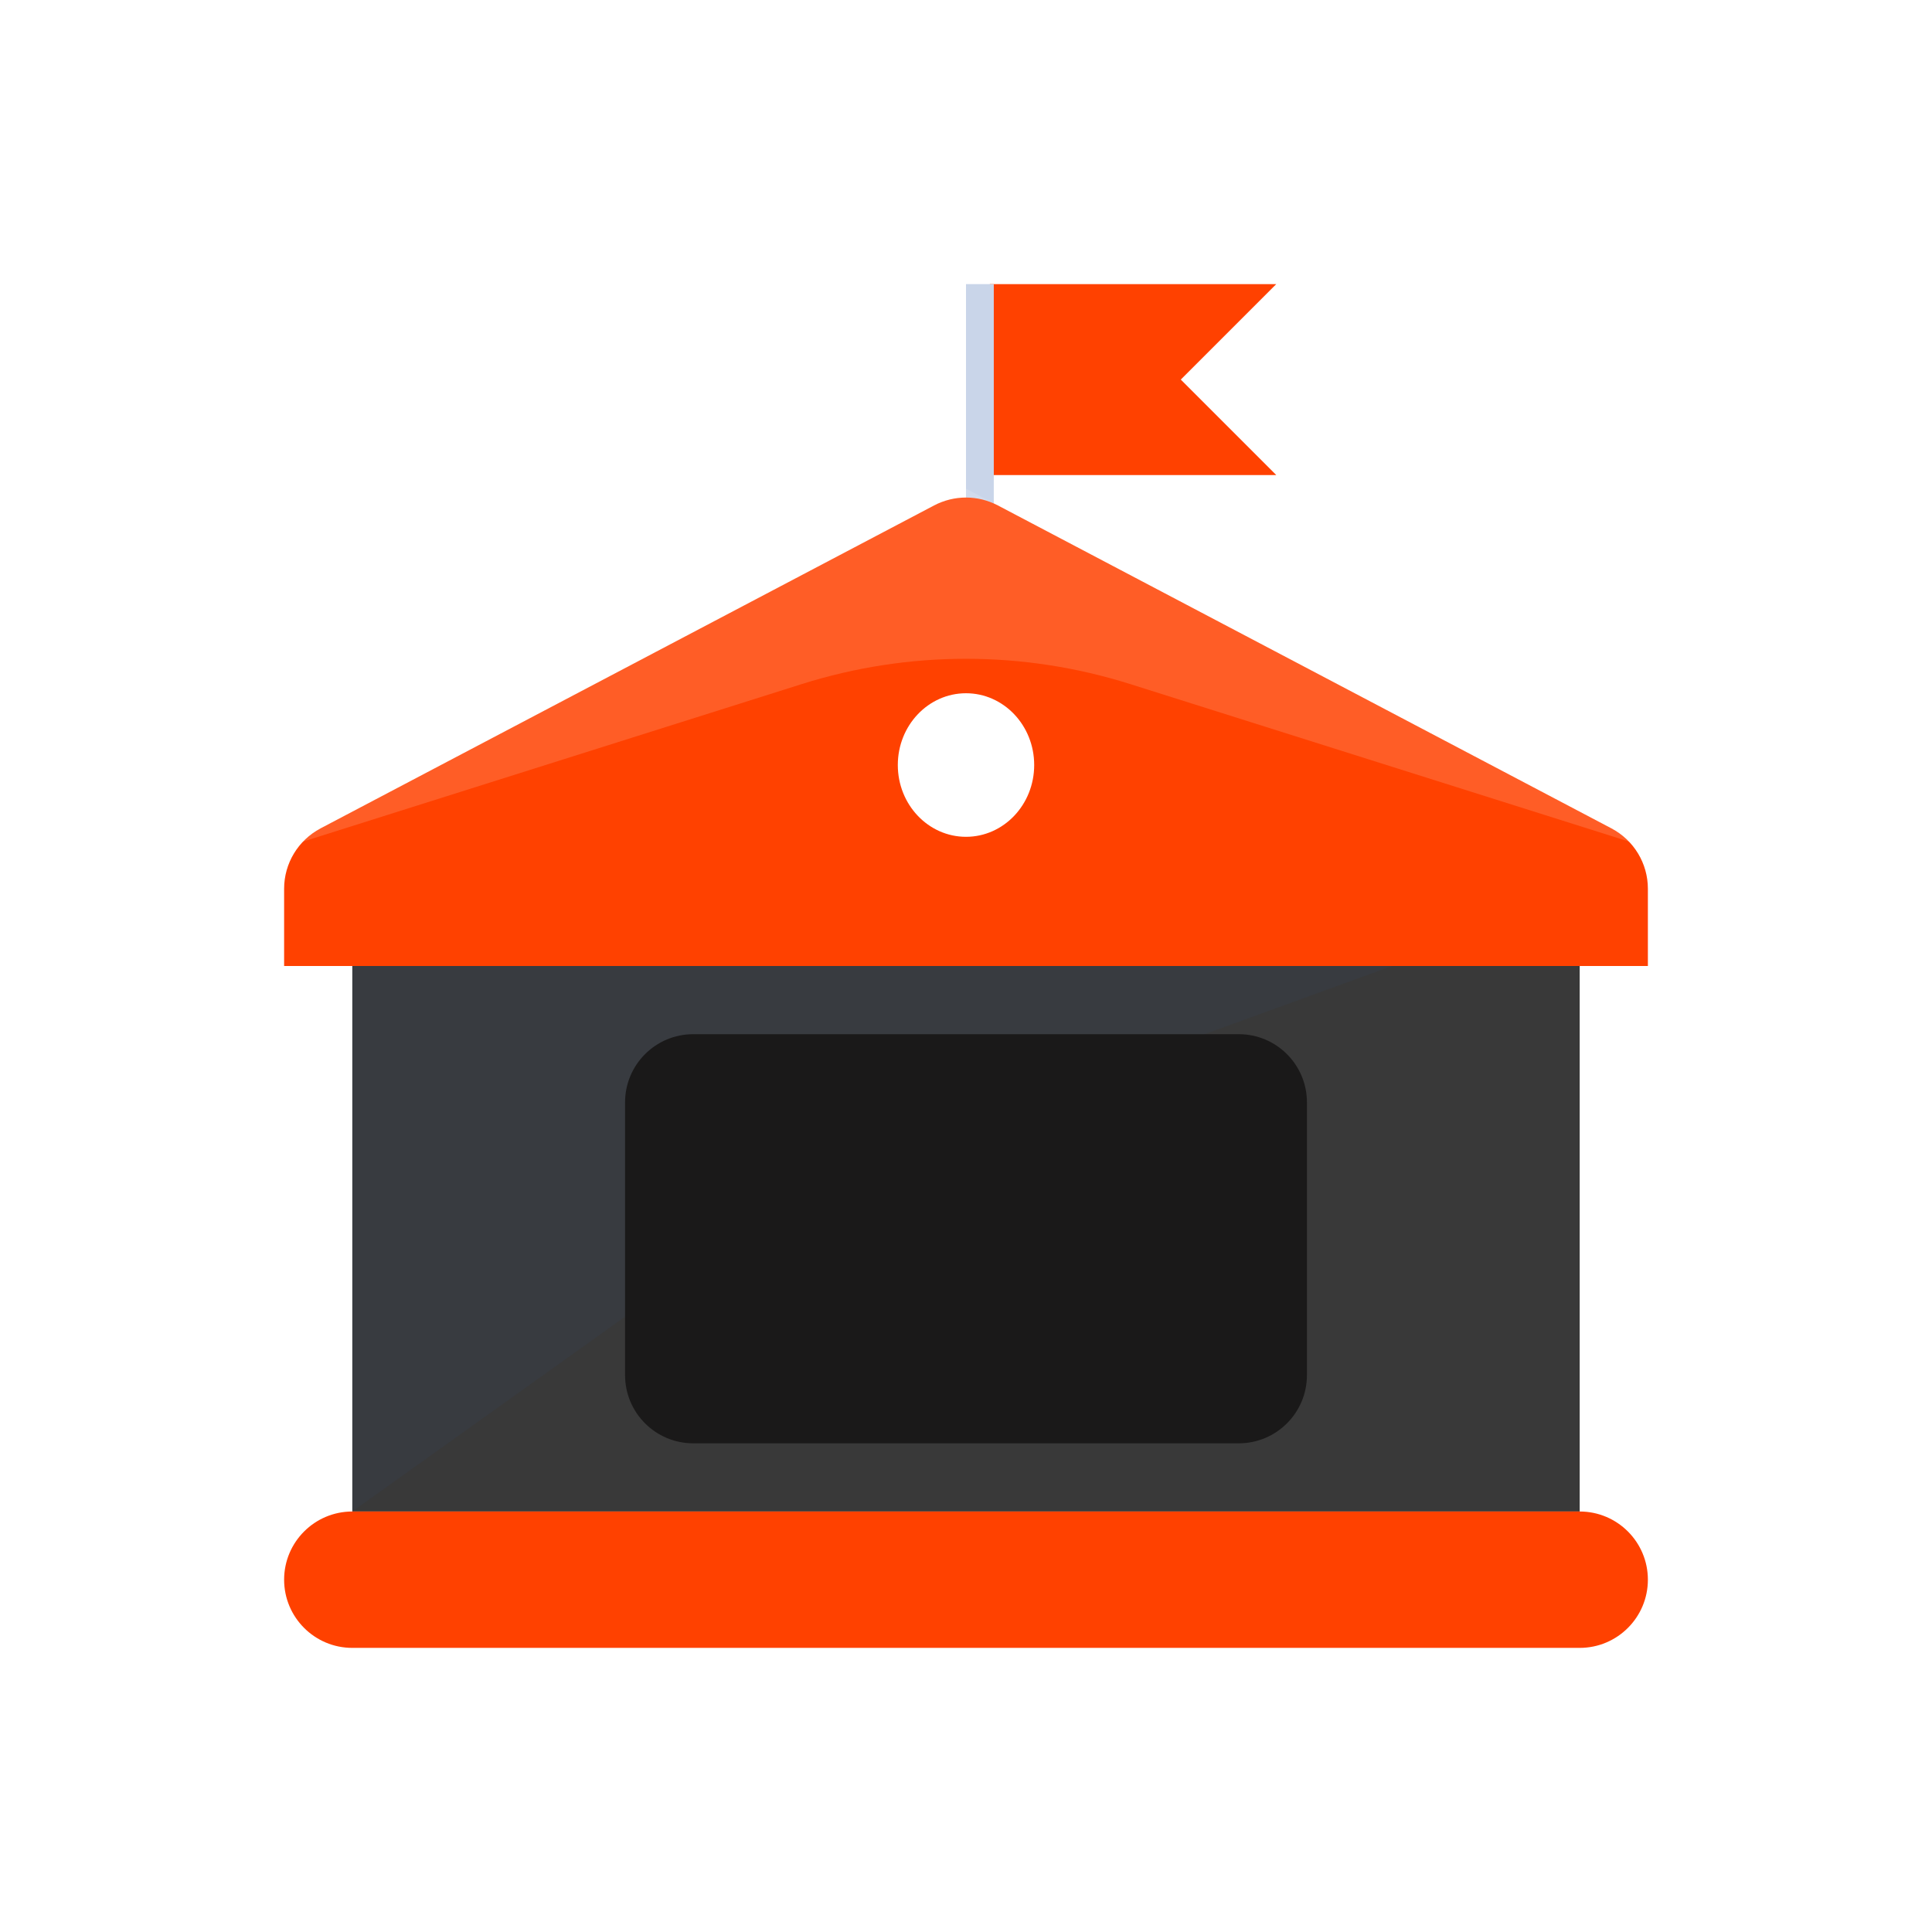
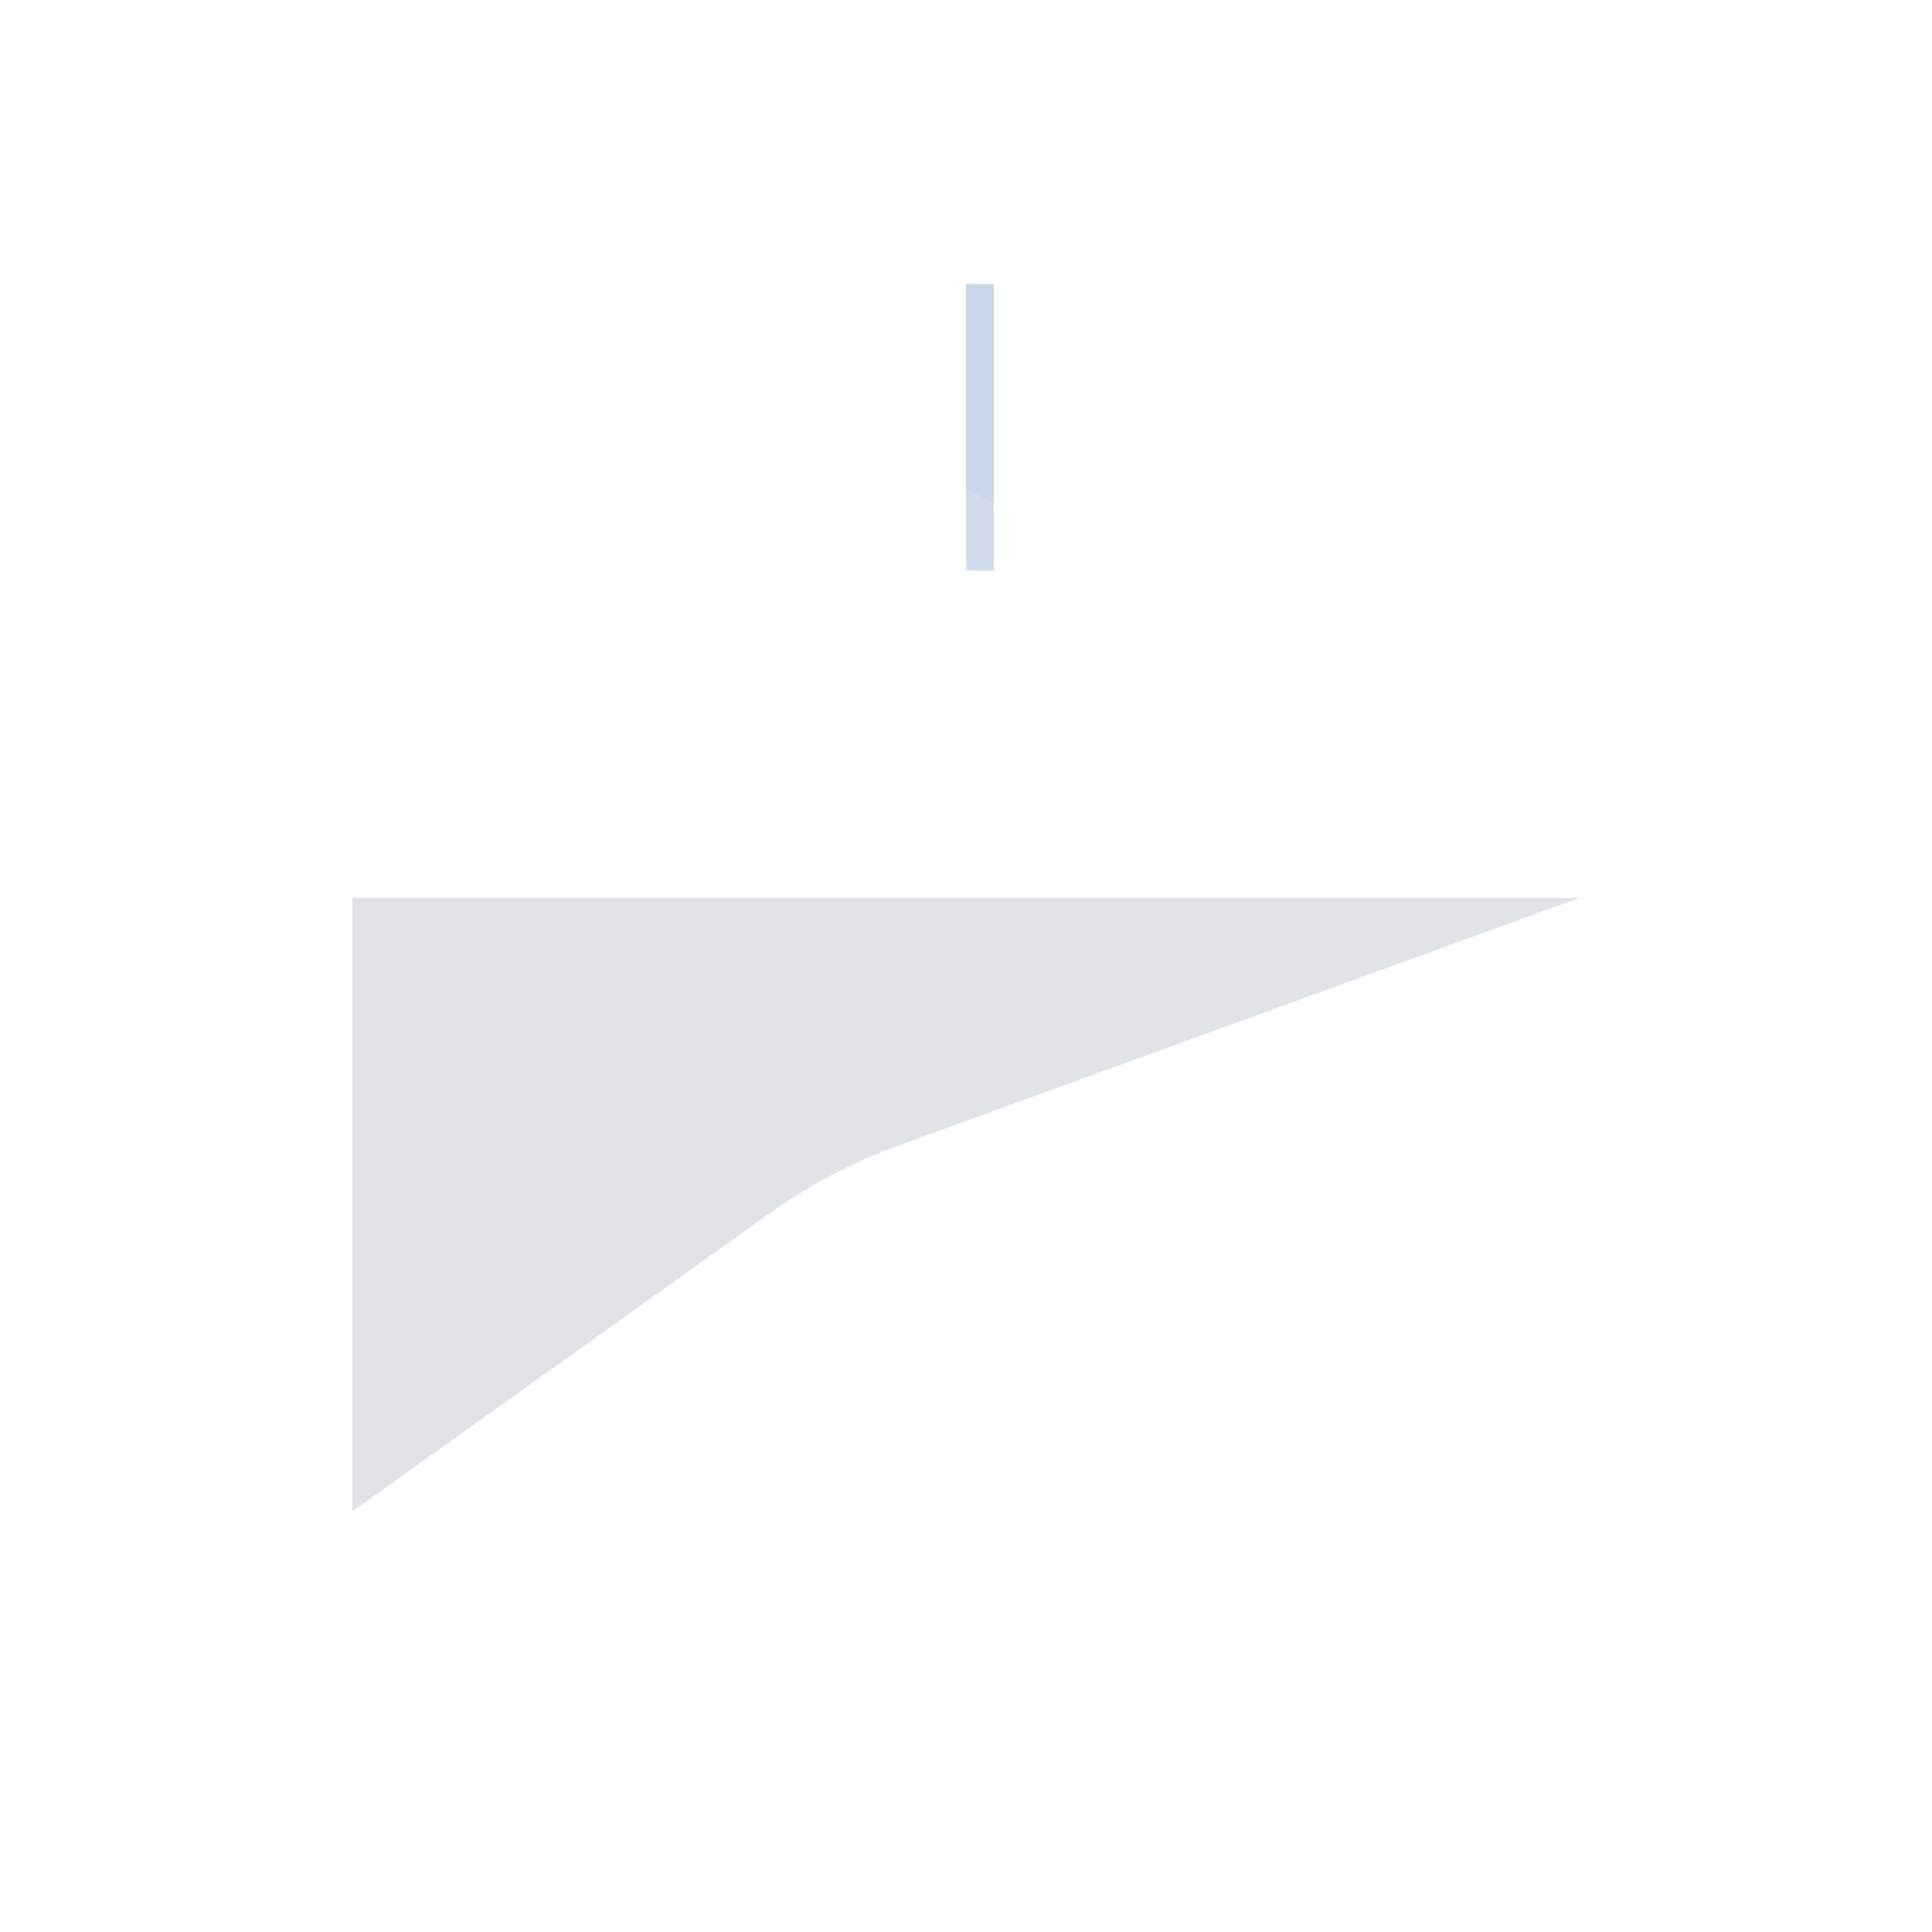
<svg xmlns="http://www.w3.org/2000/svg" width="68" height="68" viewBox="0 0 68 68" fill="none">
  <rect width="68" height="68" fill="white" />
-   <path d="M44.92 10H34.84V16.72H44.92L41.56 13.36L44.92 10Z" fill="#FF4100" />
  <path fill-rule="evenodd" clip-rule="evenodd" d="M34 20.08V10H34.978V20.08H34Z" fill="#C9D5E9" />
-   <path d="M12.4 31.6V53.2H55.6V31.6H12.4Z" fill="#393939" />
  <path d="M12.4 31.6V53.2L27.066 42.724C28.482 41.713 30.029 40.898 31.664 40.304L55.6 31.6H12.4Z" fill="#2F4465" fill-opacity="0.15" />
-   <path d="M24.4 36.4C23.075 36.4 22 37.474 22 38.8V48.4C22 49.725 23.075 50.8 24.4 50.8H43.6C44.925 50.8 46 49.725 46 48.4V38.8C46 37.474 44.925 36.4 43.6 36.4H24.4Z" fill="#1A1919" />
-   <path d="M10 31.28C10 30.389 10.494 29.572 11.282 29.157L32.882 17.788C33.582 17.42 34.418 17.42 35.118 17.788L56.718 29.157C57.506 29.572 58 30.389 58 31.28V34H10L10 31.28Z" fill="#FF4100" />
-   <path d="M10 55.6C10 56.925 11.075 58 12.4 58H55.6C56.925 58 58 56.925 58 55.6C58 54.275 56.925 53.2 55.6 53.2H12.4C11.075 53.2 10 54.275 10 55.6Z" fill="#FF4100" />
  <path d="M36.4 26.926C36.4 28.322 35.326 29.453 34 29.453C32.675 29.453 31.6 28.322 31.6 26.926C31.6 25.531 32.675 24.4 34 24.4C35.326 24.4 36.4 25.531 36.4 26.926Z" fill="white" />
  <path d="M10 29.831L34 17.2L58 29.831L39.782 24.078C36.019 22.89 31.981 22.89 28.218 24.078L10 29.831Z" fill="white" fill-opacity="0.15" />
</svg>